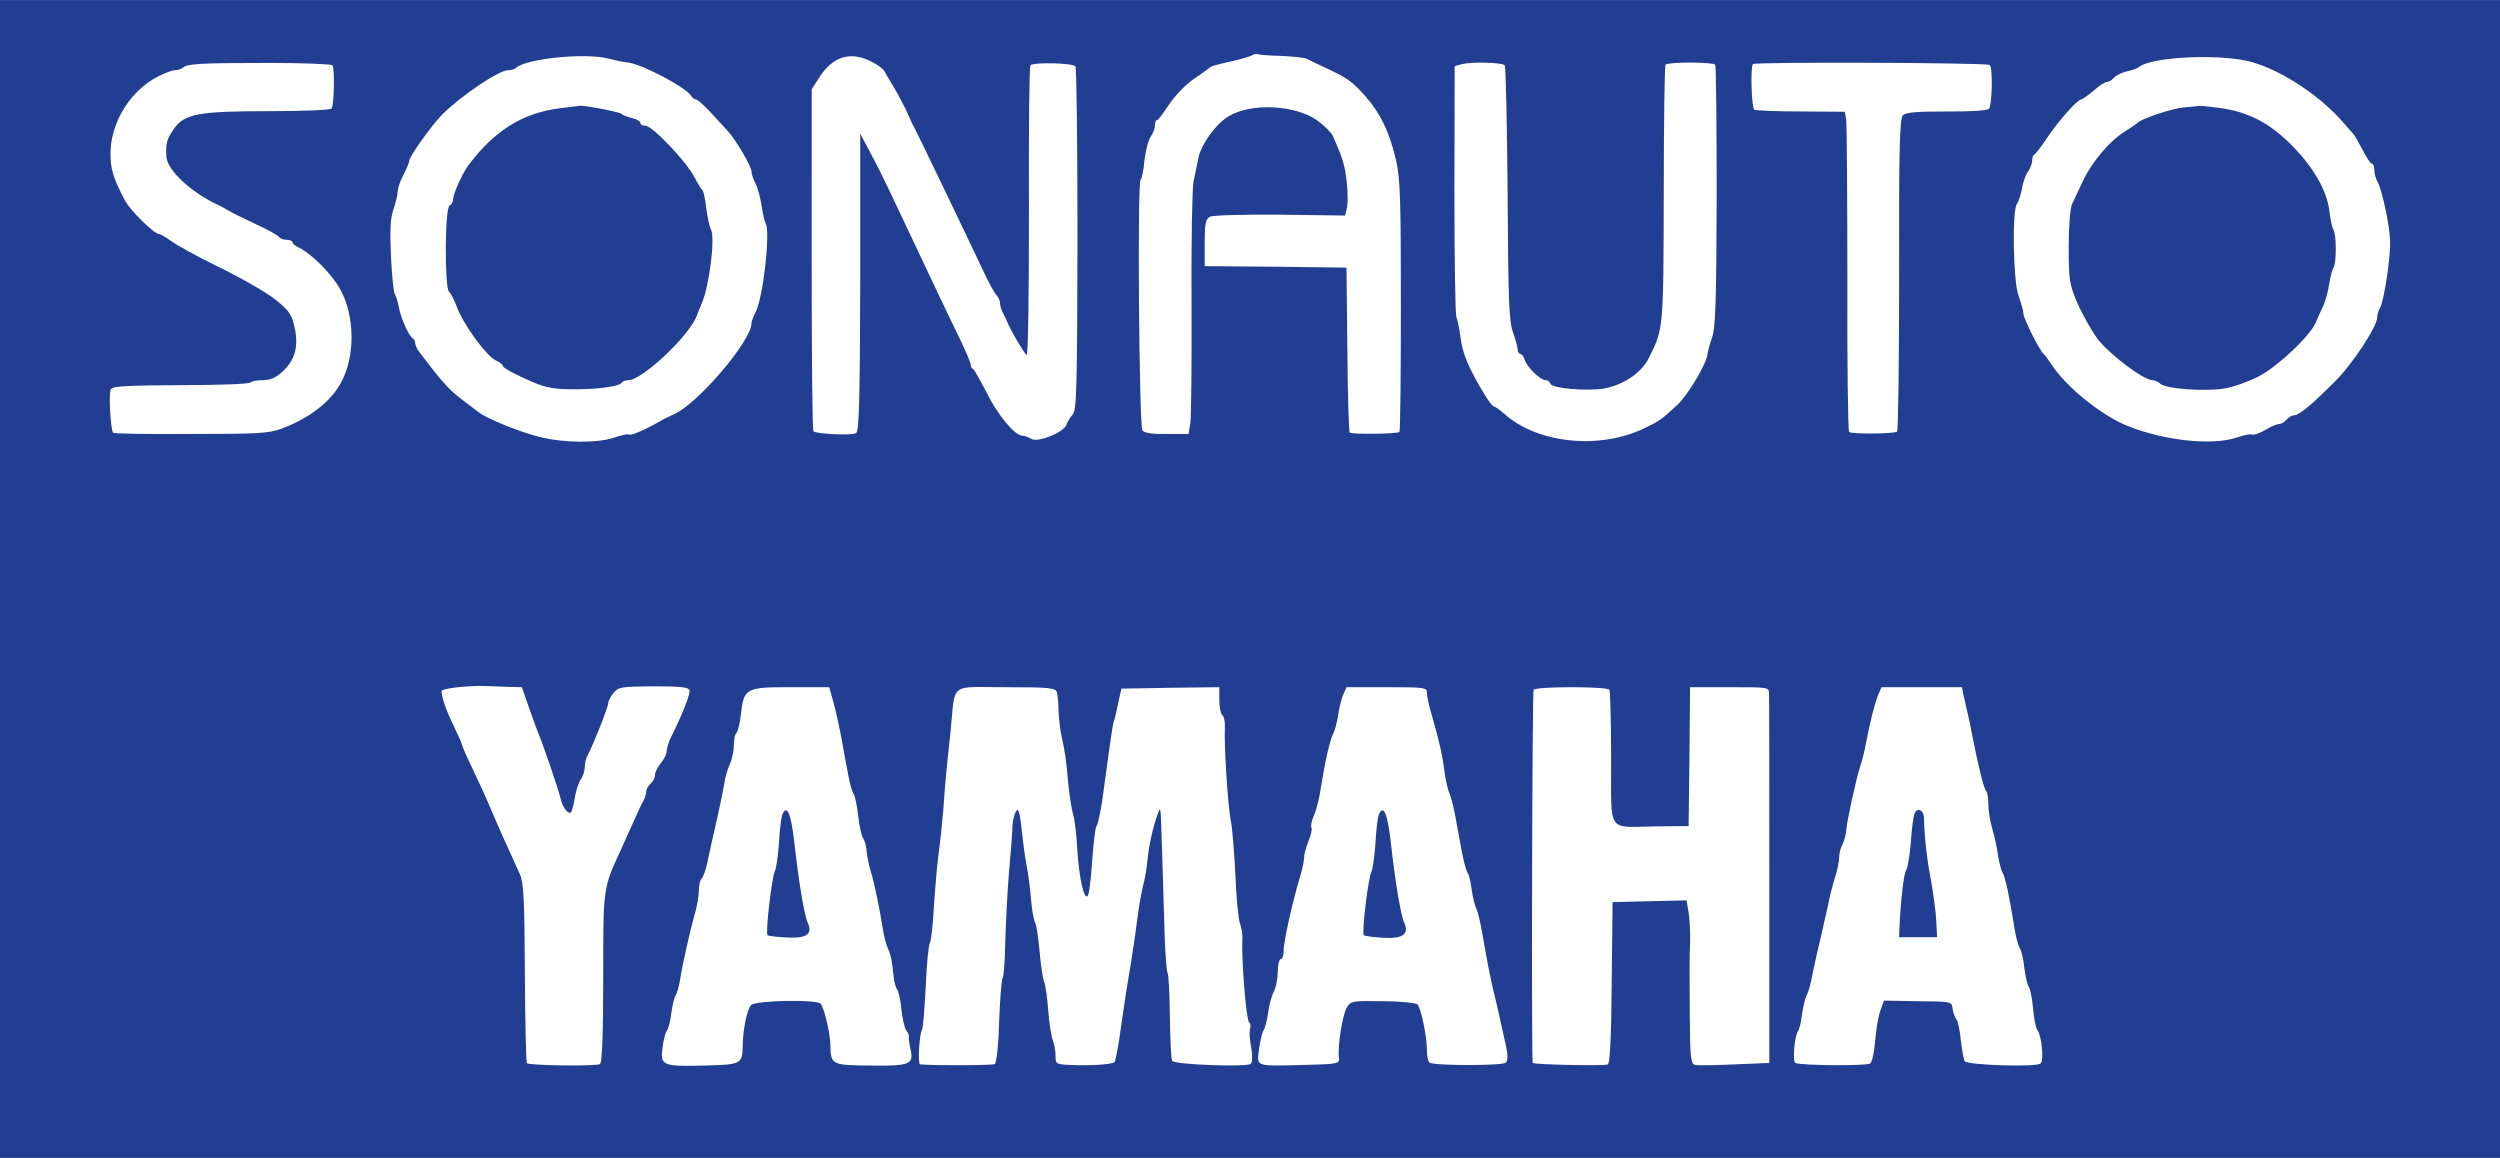
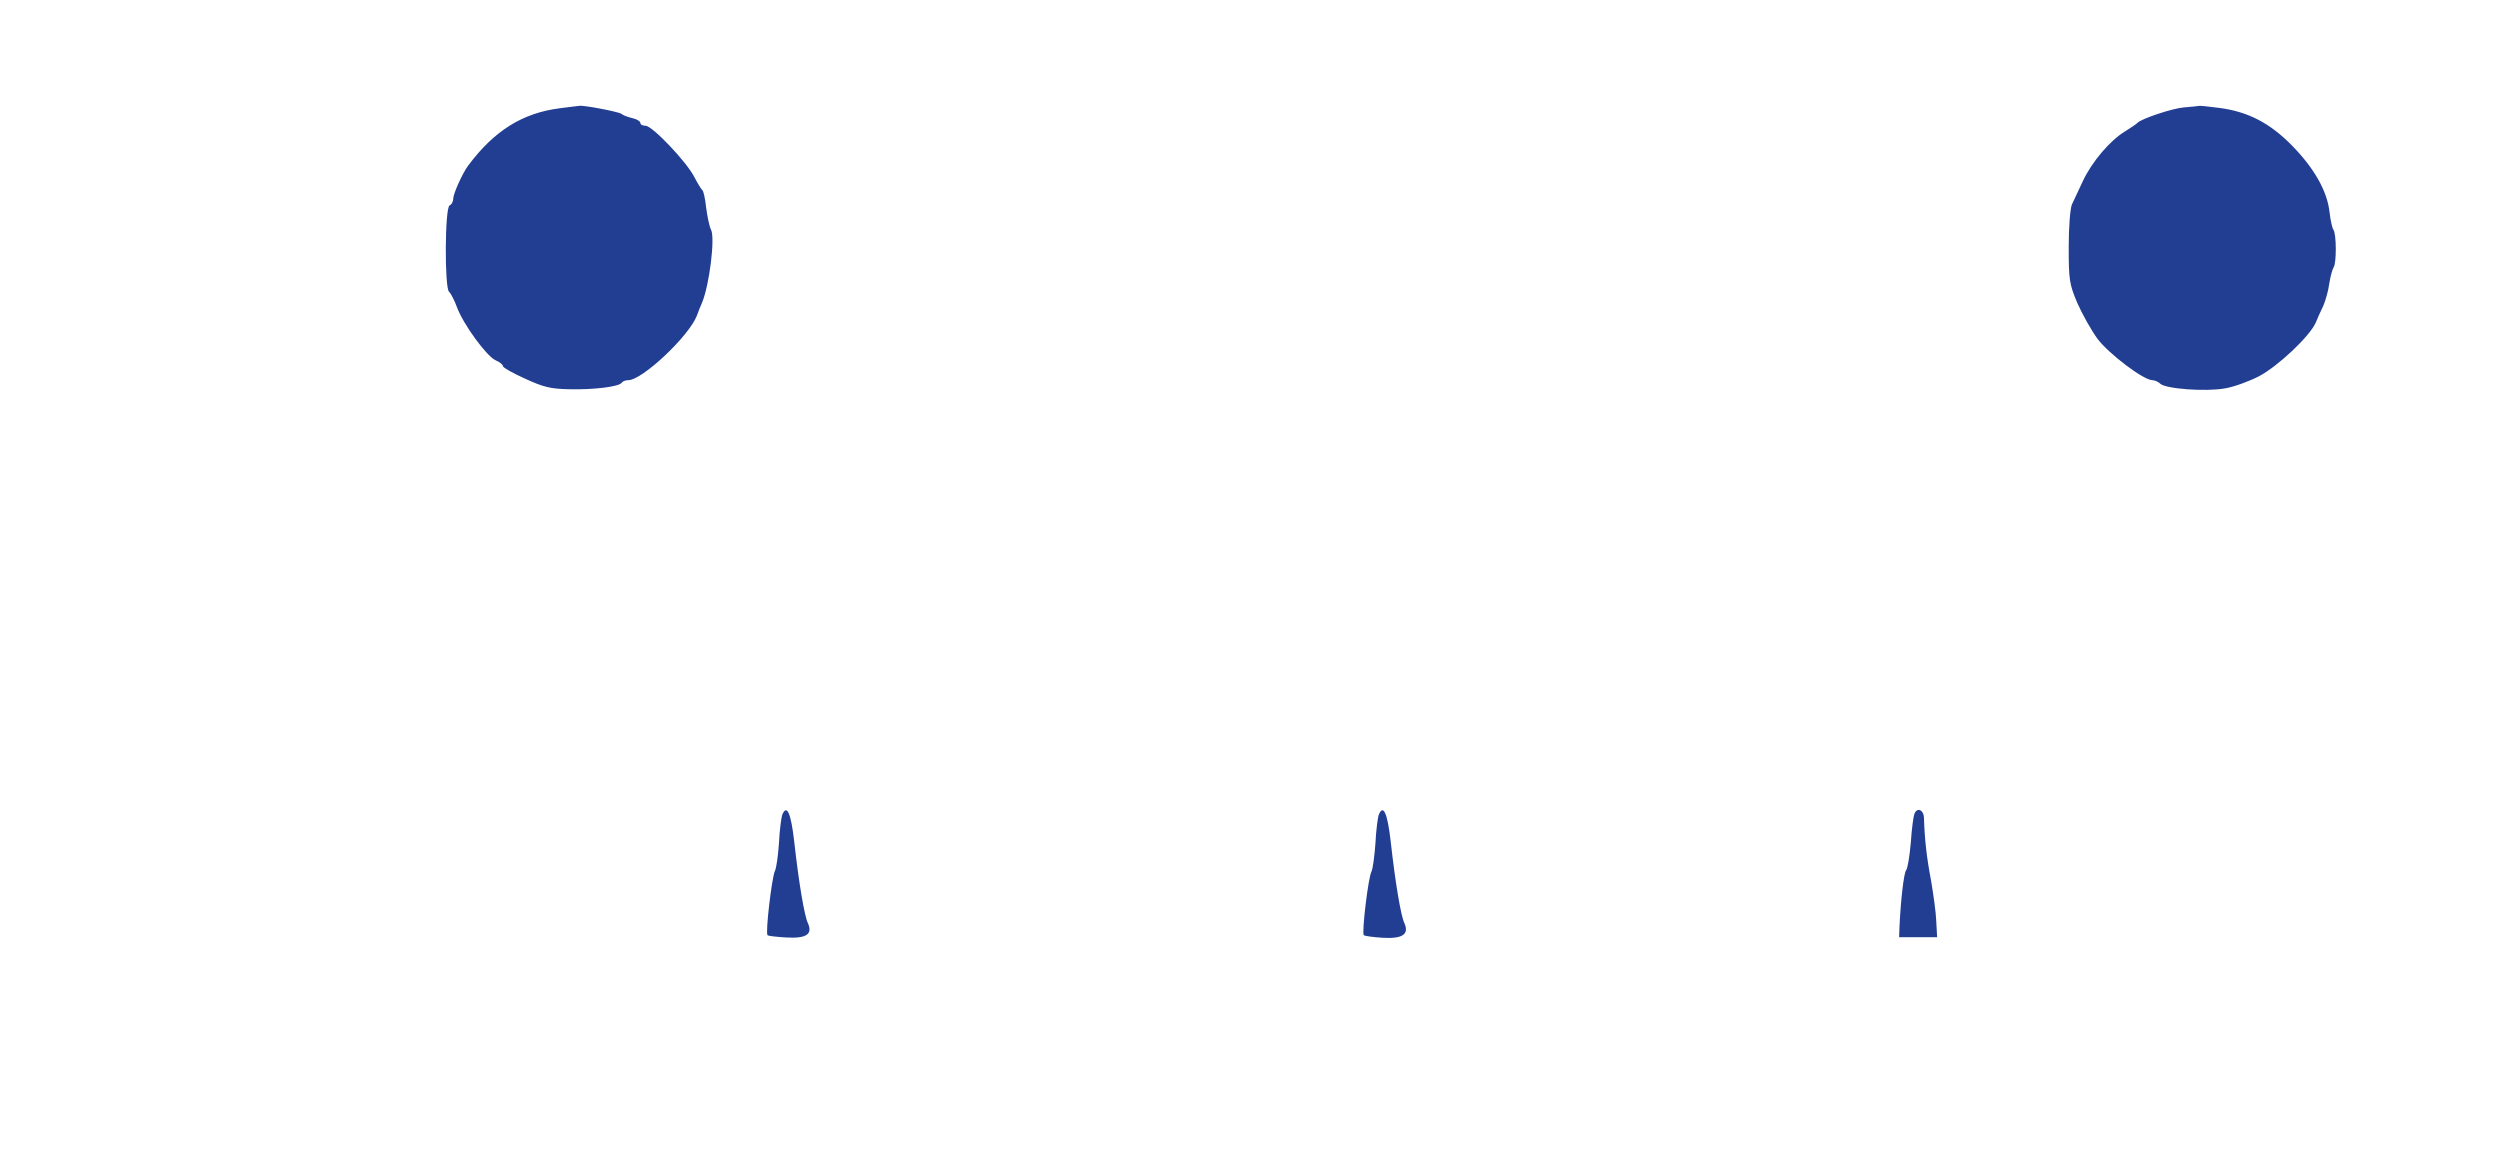
<svg xmlns="http://www.w3.org/2000/svg" height="1158" viewBox="0 0 855 396" width="2500">
  <g fill="#223e93">
-     <path d="M0 198v198h855V0H0zM438.1 19.1c4.1.2 8.1.6 8.9 1 .8.5 3.5 1.8 6 2.9 7.9 3.7 9.4 4.8 13.8 9.7 5.3 6 8.5 12.6 10.7 22.3 1.4 6.4 1.6 13.7 1.6 49.9 0 23.3-.2 42.5-.5 42.8-.6.7-16.4.9-17 .2-.3-.3-.7-13.1-.8-28.5l-.3-27.9-24.2-.3L412 91v-8c0-6.5.3-8.1 1.8-8.9.9-.5 11.5-.8 24-.7l22.2.3.6-2.4c.4-1.4.4-5.4 0-8.9-.6-5.8-1.4-8.4-4.8-16-.6-1.2-3-3.6-5.4-5.3-7.6-5.3-22.6-6-30.3-1.3-4.2 2.5-9.2 9.4-10.2 14-.4 2.1-1.2 5.7-1.7 8.2s-.8 21.2-.7 41.6c.1 20.5-.1 38.9-.4 41l-.6 3.8h-7.3c-5 .1-7.7-.3-8.5-1.2-1.1-1.4-1.8-85.1-.6-85.8.4-.2 1-3.1 1.3-6.6.4-3.4 1.4-7.1 2.2-8.2s1.4-2.8 1.4-3.8.3-1.8.8-1.8c.4-.1 2.2-2.5 4.1-5.4 2.1-3.1 5.6-6.7 8.5-8.7 2.8-1.9 5.3-3.7 5.6-4s3.2-1.1 6.5-1.8 6.7-1.7 7.5-2.1c.8-.5 1.7-.7 2.1-.5.3.2 3.9.5 8 .6zm-229.6 1c2.2.6 5.1 1.2 6.5 1.3 4.9.7 19.5 8.4 21.3 11.3.4.7 1.2 1.3 1.7 1.3.6 0 2.9 2.1 5.2 4.6 2.4 2.6 5 5.4 5.8 6.3 2.6 2.8 8 12 8 13.7 0 .8.6 2.7 1.4 4.2s1.7 5 2.1 7.7c.4 2.8 1 5.4 1.4 6 1.6 2.8-.9 25.4-3.5 30.3-.8 1.5-1.4 3.2-1.4 3.8 0 5.9-18.3 27.4-26.4 31-1.7.8-3.8 1.8-4.6 2.3-5.4 3.1-10.1 5.1-10.8 4.7-.5-.3-2.7.2-5 1-5.8 2-17.4 1.9-25.7-.2-6.6-1.6-18.4-6.4-20.9-8.5-.6-.5-3.3-2.5-5.9-4.5-4.1-3.1-6.8-6.1-14.2-15.9-.8-1-1.5-2.5-1.5-3.1 0-.7-.3-1.4-.7-1.6-1.3-.5-4.3-7.1-4.9-10.8-.4-1.9-1-4-1.4-4.5-.4-.6-1-6.4-1.3-13-.4-8.9-.2-13 .9-16 .7-2.2 1.4-4.9 1.4-6s.9-3.7 2-5.8c1.1-2 2-4.3 2-4.9.1-1.4 7.6-12 11.2-15.6 6.2-6.3 19.4-15.2 22.5-15.2 1.1 0 2.3-.3 2.6-.7 3.4-3.3 24-5.4 32.2-3.2zm89.4.9c2.1 1 4.1 2.5 4.5 3.2.3.7 1.5 2.6 2.5 4.3 1.8 2.8 5.1 9.1 6.5 12.5.3.8 1 2.2 1.5 3 1.1 2.1 17.5 36.1 23.3 48.5 1.8 3.8 3.8 7.6 4.5 8.3s1.3 2 1.3 2.8.4 2.2.9 3.2c.5.9 1.4 2.8 2 4.2 1.4 3.1 5 9.2 6.2 10.4.5.6.8-19 .8-48.7-.1-27.4.1-50.1.5-50.4 1.1-1.1 14.7-.8 15.4.4.4.6.7 27.3.7 59.2-.1 50.8-.3 58.2-1.6 59.8-.9 1-1.9 2.6-2.2 3.6-1 2.6-9.7 6.1-11.9 4.8-1-.6-2.4-1.1-3.1-1.1-2.6 0-8.5-7.1-12.3-14.8-2.2-4.2-4.2-7.9-4.6-8-.5-.2-.8-.9-.8-1.5 0-.7-1.8-4.8-3.9-9.2-2.2-4.4-6.3-13-9.1-19-4.9-10.3-7.4-15.7-14.9-31.5-1.7-3.6-4.6-9.4-6.5-12.9l-3.4-6.4v50.8c-.1 40.2-.4 51-1.4 51.6-1.4.9-13.7.3-14.6-.6-.4-.3-.6-26.8-.6-58.8V30.5l2.7-4.2c4.5-7 10.6-8.9 17.6-5.3zm470.1-.3c10.2 2.1 24.2 10.9 32.7 20.4 2.1 2.4 4 4.6 4.3 4.9s1.6 2.6 3 5.2c1.3 2.7 2.8 4.8 3.2 4.8.5 0 .8.9.8 2.1 0 1.1.5 3 1.2 4.2 1.5 2.9 3.9 14 4.2 19.7.3 5.3-2 20.7-3.4 23.2-.6 1-1 2.5-1 3.4 0 3-8.5 16-14.5 21.9-8 8-12.2 11.5-13.9 11.5-.7 0-1.9.7-2.6 1.5s-1.8 1.5-2.6 1.5c-.7 0-2.9.9-4.8 2.1-1.9 1.1-3.9 1.8-4.4 1.5s-2.8.2-5.2 1c-8.2 2.8-24.3 1.2-37-3.8-9.2-3.6-21.6-13.6-26.6-21.5-1-1.5-2.1-3-2.5-3.3-1.3-1-6.9-12.1-6.9-13.8 0-.9-.8-3.7-1.7-6.2-1.8-5-2.2-29.2-.5-31.3.5-.7 1.3-3 1.7-5.1.3-2.2 1.3-4.9 2.1-6s1.4-2.8 1.4-3.7c0-1 .3-1.9.8-2.1.4-.2 2.5-2.9 4.6-6.1 3.8-5.6 10.1-12.7 11.4-12.7.4-.1 2.3-1.4 4.2-3 1.9-1.7 3.9-3 4.6-3 .6 0 1.7-.6 2.3-1.4.7-.8 2.7-1.8 4.4-2.2 1.8-.3 3.8-1.1 4.4-1.6 4-3.2 25.1-4.4 36.3-2.1zm-654.3 1.6c.8.9.6 13.4-.3 14.8-.3.5-10 .9-21.5.9-24.2 0-29 .9-32.6 6.3-2.3 3.4-2.6 4.6-2.4 9.2.2 4.5 8 11.9 17.1 16.3 1.4.6 3.2 1.6 4 2.1.8.6 5 2.6 9.2 4.6 4.3 2 8 4 8.3 4.6.4.5 1.5.9 2.6.9 1 0 1.9.4 1.9.8 0 .5 1 1.3 2.3 1.9 4.2 2 11.3 9.1 14.1 14.3 5 9.1 5.1 22.8.3 31.7-3.5 6.6-10.7 12.2-20.2 15.8-4.4 1.7-8.1 1.9-31.2 1.9-14.4.1-26.3-.1-26.6-.4-.9-1.1-1.6-13.6-.8-14.9.7-1.1 5.6-1.3 24-1.4 12.8 0 23.4-.4 23.7-.9.3-.4 2.2-.8 4.2-.8 2.7 0 4.5-.8 6.9-3 4.3-4 5.5-8.8 4-15.3-1-4.3-1.9-5.6-6.7-9.4-3-2.4-11.6-7.3-19-10.9s-14.8-7.7-16.5-9c-1.8-1.3-3.6-2.4-4.2-2.4-1.6 0-9.9-8.2-11.6-11.5-4.2-8-5-11-4.9-16.7.3-10.4 6.9-20.8 16.1-25.6 2.3-1.2 5-2.2 5.9-2.2 1 0 2.2-.4 2.8-.9 1.3-1.3 6-1.6 29.6-1.6 11.3 0 21 .4 21.5.8zm400.9 0c.4.4.8 20.2 1 43.9.2 36.4.5 43.9 1.8 47.3.8 2.2 1.5 4.8 1.6 5.7 0 1 .4 1.8.9 1.8s1.3 1 1.6 2.2c.9 2.5 5.3 6.8 7.1 6.8.7 0 1.4.5 1.6 1.2.6 1.6 12 2.6 18.1 1.7 6.6-1.1 13-5.3 15.5-10.3 5.1-10.2 5.1-9.5 5.2-56.2 0-24.1.3-44 .6-44.3 1-1 16.4-.9 17 0 .3.5.5 20.8.5 45.2-.1 35.9-.4 45-1.6 48.2-.8 2.2-1.4 4.6-1.5 5.3-.1 3.2-6.5 14-10.4 17.7-5.5 5.1-6.2 5.6-11.6 8.1-15.1 7.2-36.1 5-47.3-4.9-1.7-1.5-3.4-2.7-3.8-2.7s-1.7-1.7-3-3.8c-5.5-9-7.8-14.4-8.4-19.8-.4-3.3-1.1-6.4-1.4-6.9-.4-.6-.7-20.1-.7-43.5l.1-42.4 2.5-.7c3.2-.8 13.7-.6 14.6.4zm165.9-.1c1.1 1.1.8 13.9-.3 15-.6.6-6.8 1-14.6.9-10.1 0-13.8.3-14.8 1.3-1.1 1.1-1.4 11-1.3 54.5 0 29.3-.3 53.5-.7 53.7-1.3.8-15.6.9-16.4.1-.4-.4-.7-24-.6-52.4 0-28.5-.2-53-.4-54.5l-.5-2.6-15-.1c-8.2 0-15.4-.3-15.9-.6-1-.6-1.4-14.7-.5-15.6.7-.8 80.3-.5 81 .3zM174 234.9l4.5.1 2.3 6.7c1.3 3.8 2.8 7.7 3.2 8.8 1.5 3.3 7.1 19.8 7.7 22.5s2.1 5 3.3 5c.4 0 1.1-2.1 1.5-4.7s1.3-5.6 2.1-6.7 1.4-3.1 1.4-4.3c0-1.3.4-3.1 1-4.1 1.8-3.2 7-16.4 7-17.7 0-.7.8-2.3 1.8-3.5 1.7-2.1 2.6-2.2 13.7-2.3 8.9 0 12 .3 12.3 1.3.4 1.1-2.4 8.3-6.4 16.3-.8 1.6-1.4 3.7-1.4 4.6 0 1-.9 2.8-2 4.1s-2 3.1-2 4c0 1-.7 2.3-1.5 3s-1.5 1.9-1.5 2.6c0 .8-.4 2.2-.9 3.2-.6.9-2 3.9-3.2 6.7-1.2 2.7-3.3 7.2-4.5 10-6.2 13.4-6.1 12.6-6.1 43.9 0 19.8-.4 29-1.1 29.5-1.4.8-24.1.5-25-.3-.3-.4-.6-14.3-.7-30.9-.1-24.9-.4-30.8-1.7-33.7-.8-1.9-2.9-6.4-4.5-10-1.7-3.6-4-9-5.3-12-1.2-3-4-9.1-6.1-13.5-2.2-4.5-3.9-8.4-3.9-8.8s-1.3-3.3-2.9-6.6c-2.6-5.3-4.1-9.8-4.1-11.8 0-.9 9.4-1.9 15-1.7 1.9.1 5.5.2 8 .3zm110.9 4.8c.8 2.7 2 8.2 2.8 12.3.7 4.1 1.8 10 2.4 13 .5 3 1.4 5.9 1.8 6.5.5.5 1.2 3.9 1.6 7.5s1.2 7 1.7 7.7 1.1 2.7 1.2 4.5c.2 1.8.8 4.9 1.4 6.8 1.3 4.2 3 12.6 4.1 19.5.4 2.7 1.3 6 1.9 7.2.7 1.3 1.4 4.5 1.6 7.3.2 2.7.8 5.6 1.3 6.2.6.7 1.3 3.9 1.6 7.1s1.1 6.4 1.7 7.2c.6.7 1 1.7.8 2.1-.1.5.2 2.4.6 4.3 1.2 5.1-.3 5.7-13.9 5.5-13-.1-13.4-.3-13.5-6.9-.1-4.1-1.9-12.1-3.3-14.2-1-1.6-22.2-1.2-23.8.4-1.4 1.4-2.8 8.3-2.9 13.8-.1 6.4-.4 6.6-13.1 6.9-14.3.4-15.2 0-14.3-6.2.3-2.6 1-5.2 1.5-5.8s1.2-3.3 1.5-6c.4-2.7 1-5.4 1.4-5.9.5-.6 1.1-2.8 1.5-5 .9-5.8 3.5-17.3 5.1-22.9.8-2.6 1.4-6.3 1.4-8 0-1.8.4-3.6 1-4.2.5-.5 1.4-3 1.9-5.4.5-2.5 1.9-8.8 3.1-14s2.4-11.1 2.7-13c.2-1.9 1.1-4.9 1.9-6.7.8-1.7 1.4-4.7 1.4-6.6 0-2 .4-3.8.9-4.1.4-.3 1.1-3.1 1.5-6.3 1-9 1.6-9.3 17-9.3h13.2zm76.5-3.1c.3.9.6 3.7.6 6.2.1 2.6.5 6.7 1.1 9.2 1.2 5.5 1.5 7.6 2.3 16.5.4 3.8 1.1 8.3 1.6 10 .5 1.6 1.2 6.9 1.4 11.7.6 9.6 2.2 17.2 3.5 16.3.5-.2 1.2-5.5 1.6-11.7s1.1-11.8 1.5-12.3c.5-.6 1.3-4.6 2-9 .6-4.4 1.7-12.3 2.4-17.5s1.4-9.5 1.6-9.5c.1 0 .7-2.5 1.3-5.5l1.2-5.5 16.8-.3 16.7-.2v4.4c0 2.5.5 4.8 1 5.1.6.4 1 2.3.9 4.3-.3 6.2 1 26.4 2 31.7.6 2.7 1.2 11.2 1.6 18.7.3 7.6 1 14.9 1.5 16.4.6 1.5 1 4.1.9 5.8-.4 6.2 1.3 27.6 2.3 28.2.5.3.6 1.3.3 2.3-.3.9-.1 3.8.4 6.3.5 2.8.4 5.1-.1 5.6-1.2 1.2-26.1.3-26.9-1-.4-.6-.7-7.3-.8-15s-.4-14.5-.8-15.1c-.3-.6-.8-6.5-1-13.1-.6-20.2-1.1-36.9-1.3-40.6-.2-3.3-.3-3.1-2.1 2.5-1 3.3-2.1 8.7-2.4 12s-1 7.6-1.6 9.5c-.5 1.9-1.4 6.9-1.9 11s-1.6 11.5-2.4 16.5c-.9 4.9-2.3 14.2-3.2 20.5-.8 6.3-1.9 11.8-2.2 12.2-.8.8-7.7 1.3-14.9 1-5.1-.2-5.3-.3-5.3-3.1 0-1.6-.4-4.1-1-5.5-.5-1.4-1.2-5.9-1.5-10s-.9-8.6-1.4-9.8c-.5-1.3-1.2-6.1-1.6-10.8s-1.1-9-1.5-9.5c-.4-.6-1.1-4.2-1.4-8-.3-3.9-1-9.3-1.6-12-.5-2.8-1.2-8-1.6-11.8-.3-3.7-.9-6.7-1.4-6.7-.8 0-1.9 4-1.8 7 0 .8-.5 7.1-1.1 14s-1.1 17.7-1.3 24c-.1 6.3-.5 11.9-.9 12.5-.4.5-.9 7.2-1.2 14.9-.2 7.9-.9 14.1-1.5 14.5-.7.4-18.5.6-25.5.1-.9 0-.3-10.2.6-11.8.4-.5.9-7.2 1.3-14.8.3-7.7 1-14.4 1.4-14.9.4-.6 1.1-6.2 1.4-12.5.4-6.3 1.1-14.4 1.6-18s1.2-10.3 1.6-15c.7-9.6.9-12.2 2.5-27 1.7-17-.7-15 18.8-15 14.5 0 17 .2 17.5 1.6zm126.6.3c0 1 .6 4.1 1.4 6.7 2.8 9.7 3.8 14 4.6 20.2.5 3.5 1.3 6.8 1.7 7.5s1.3 4.1 2 7.7c.6 3.6 1.7 9.2 2.3 12.5.6 3.2 1.5 6.4 1.9 7 .5.5 1.1 3.1 1.4 5.7.4 2.6 1.1 5.6 1.6 6.5.5 1 1.4 4.7 2 8.3 1.9 10.9 2.8 15.3 3.9 20 1.1 4.3 2 8.7 4.3 18.9.6 3 .6 4.8-.1 5.5-1.1 1.1-24.4 1.1-26.1 0-.5-.3-.9-2.3-.9-4.4 0-4.6-2-14.1-3.2-15.5-.5-.5-5.8-1.1-11.8-1.1-10.2-.2-11-.1-12.3 2-1.5 2.2-3.3 13.3-2.8 17.3.2 2.1-.1 2.2-12.2 2.5-16.7.4-15.9.7-15.1-5.5.4-2.9 1.1-5.7 1.5-6.3.5-.6 1.2-3.3 1.6-6 .3-2.6 1.2-5.9 2-7.4.7-1.4 1.3-4.4 1.3-6.8 0-2.3.5-4.2 1-4.2.6 0 1-1.2 1-2.8-.1-2.9 3.2-17.5 5.6-25.3.8-2.6 1.4-5.6 1.4-6.7s.7-3.6 1.5-5.6c.9-2 1.3-4.1 1-4.6-.3-.6.1-2.4.9-4.2s1.9-6.2 2.4-9.8c1.4-8.9 3.1-16.2 4.2-18.2.5-.9 1.2-3.6 1.6-6 .3-2.4 1.1-5.5 1.7-7.1l1.2-2.7h13.7c12.9 0 13.8.1 13.8 1.9zm62.4-1c.3.5.6 11 .6 23.4.1 26.3-1.8 23.5 15.5 23.3l11-.1.3-23.8.2-23.7h13.5c13.3 0 13.5 0 13.5 2.2.1 1.3.1 30.2.1 64.3v62l-11.8.5c-6.5.3-12.6.4-13.5.2-1.6-.4-1.8-2.2-1.9-18.1-.1-9.7-.1-20.4.1-23.8.1-3.4-.1-8-.5-10.3l-.7-4.1-12.6.3-12.7.3-.3 27.4c-.1 18.2-.6 27.7-1.3 28.1-.9.6-24.9.1-25.7-.5-.5-.4-.2-126.7.3-127.6.8-1.2 25.2-1.2 25.9 0zm121.1 1.8c.4 1.6.9 3.7 1.1 4.8.3 1.1 1.2 5.1 1.9 9 2.3 11.5 4 18.3 4.8 19.1.4.4.7 2.4.7 4.4s.6 5.9 1.4 8.6 1.7 6.9 2 9.4c.4 2.4 1.1 4.9 1.5 5.5.8 1 2.5 8.8 4.1 19.3.5 2.9 1.3 5.8 1.8 6.5s1.2 3.6 1.5 6.6c.4 2.9 1 5.8 1.5 6.5.5.6 1.2 3.9 1.5 7.4.3 3.4.9 6.8 1.5 7.5 1.4 1.8 2.3 10.2 1.1 11.4-1.3 1.3-25.1.6-26-.8-.3-.6-.9-3.8-1.3-7.1-.3-3.4-1-6.6-1.5-7.2s-1.1-2.2-1.3-3.6c-.3-2.5-.3-2.5-11.9-2.6l-11.6-.2-1.2 3.4c-.7 1.8-1.5 6.5-1.8 10.4s-1.1 7.4-1.7 7.7c-1.3.9-24.2.7-25.6-.2-1-.6-.3-9.3 1-11 .4-.6 1-3.1 1.3-5.7.4-2.6 1.1-5.6 1.6-6.5.6-1 1.5-4.3 2-7.3.6-3 1.8-8.4 2.7-12 .8-3.6 2-8.8 2.6-11.5.5-2.8 1.6-7 2.4-9.5s1.4-5.5 1.4-6.8.5-3.3 1.1-4.4c.6-1.2 1.2-3.3 1.3-4.7.2-3.2 3.3-17.3 4.8-22.1.7-1.9 1.5-5.3 1.9-7.5 1.4-7.5 3.1-14 4.2-16.8l1.2-2.7H671z" />
    <path d="M191.5 37c-12.7 1.6-22.4 7.6-31.3 19.5-2 2.6-5.2 9.8-5.2 11.4 0 1.1-.6 2.1-1.2 2.3-1.7.6-1.8 28.5-.2 29.6.5.4 1.8 2.8 2.7 5.3 2.2 5.9 10.1 16.7 13.2 18.1 1.4.6 2.5 1.5 2.5 2s3.4 2.4 7.6 4.3c6.3 2.9 8.8 3.5 15.2 3.6 8.6.2 16.9-.9 17.8-2.2.3-.5 1.3-.9 2.3-.9 4.7 0 20.6-14.9 23.4-22 .5-1.4 1.3-3.4 1.8-4.5 2.5-6 4.5-22 3.1-24.9-.6-1.1-1.3-4.6-1.7-7.6-.3-3-.9-5.7-1.3-6s-1.6-2.3-2.7-4.4c-2.6-5.2-14.4-17.6-16.7-17.6-1 0-1.8-.4-1.8-1 0-.5-1.2-1.3-2.7-1.6-1.6-.4-3.3-1-3.8-1.5-1-.7-13.3-3.1-14.5-2.7-.3 0-3.2.4-6.5.8zM747 36.7c-4 .3-14.7 3.9-16 5.3-.3.4-2.2 1.6-4.2 2.9-5.2 3.1-11.5 10.6-14.5 17.1-1.4 3-3.1 6.6-3.7 7.9-.6 1.4-1.1 7.7-1.1 14.5 0 11.2.2 12.7 2.9 19.1 1.7 3.9 4.8 9.4 6.9 12.3 3.9 5.2 15.8 14.2 18.8 14.2.8 0 2.1.6 2.7 1.2 1.8 1.8 15.7 2.8 22.2 1.6 3-.5 8.2-2.4 11.5-4.1 6.5-3.4 17.2-13.5 19.4-18.2.7-1.7 1.9-4.4 2.7-6 .7-1.7 1.7-5 2-7.5.4-2.5 1.1-5 1.5-5.6 1-1.3 1-11.5-.1-12.9-.4-.6-1-3.3-1.3-6-.8-7.1-5.1-14.8-12.7-22.6s-15.1-11.7-24.9-13c-3.6-.5-6.8-.8-7.1-.7s-2.5.3-5 .5zM267.5 278.7c-.3 1-.9 5.3-1.1 9.7-.3 4.3-.9 8.6-1.4 9.5-1 2-3.3 21.2-2.5 21.9.2.3 3.1.6 6.4.8 6.9.4 9.1-1.1 7.4-4.9-1.2-2.5-3.1-13.7-4.7-28.1-1.1-9.5-2.5-12.8-4.1-8.9zM471.5 278.7c-.3 1-.9 5.3-1.1 9.7-.3 4.3-.9 8.6-1.3 9.5-1.2 2.1-3.4 21.1-2.7 21.9.3.3 3.2.7 6.5.9 6.8.4 9.1-1.2 7.4-5-1.2-2.5-3.1-13.7-4.7-28.1-1.1-9.5-2.5-12.8-4.1-8.9zM654.7 278.4c-.3.7-.9 5.1-1.2 9.7-.4 4.6-1.1 8.9-1.6 9.5-.8.9-1.9 10.6-2.3 19.9l-.1 3h13l-.3-5.5c-.1-3-1-9.3-1.8-14-1.5-7.8-2.2-14.3-2.4-21.3-.1-2.8-2.4-3.8-3.3-1.3z" />
  </g>
</svg>